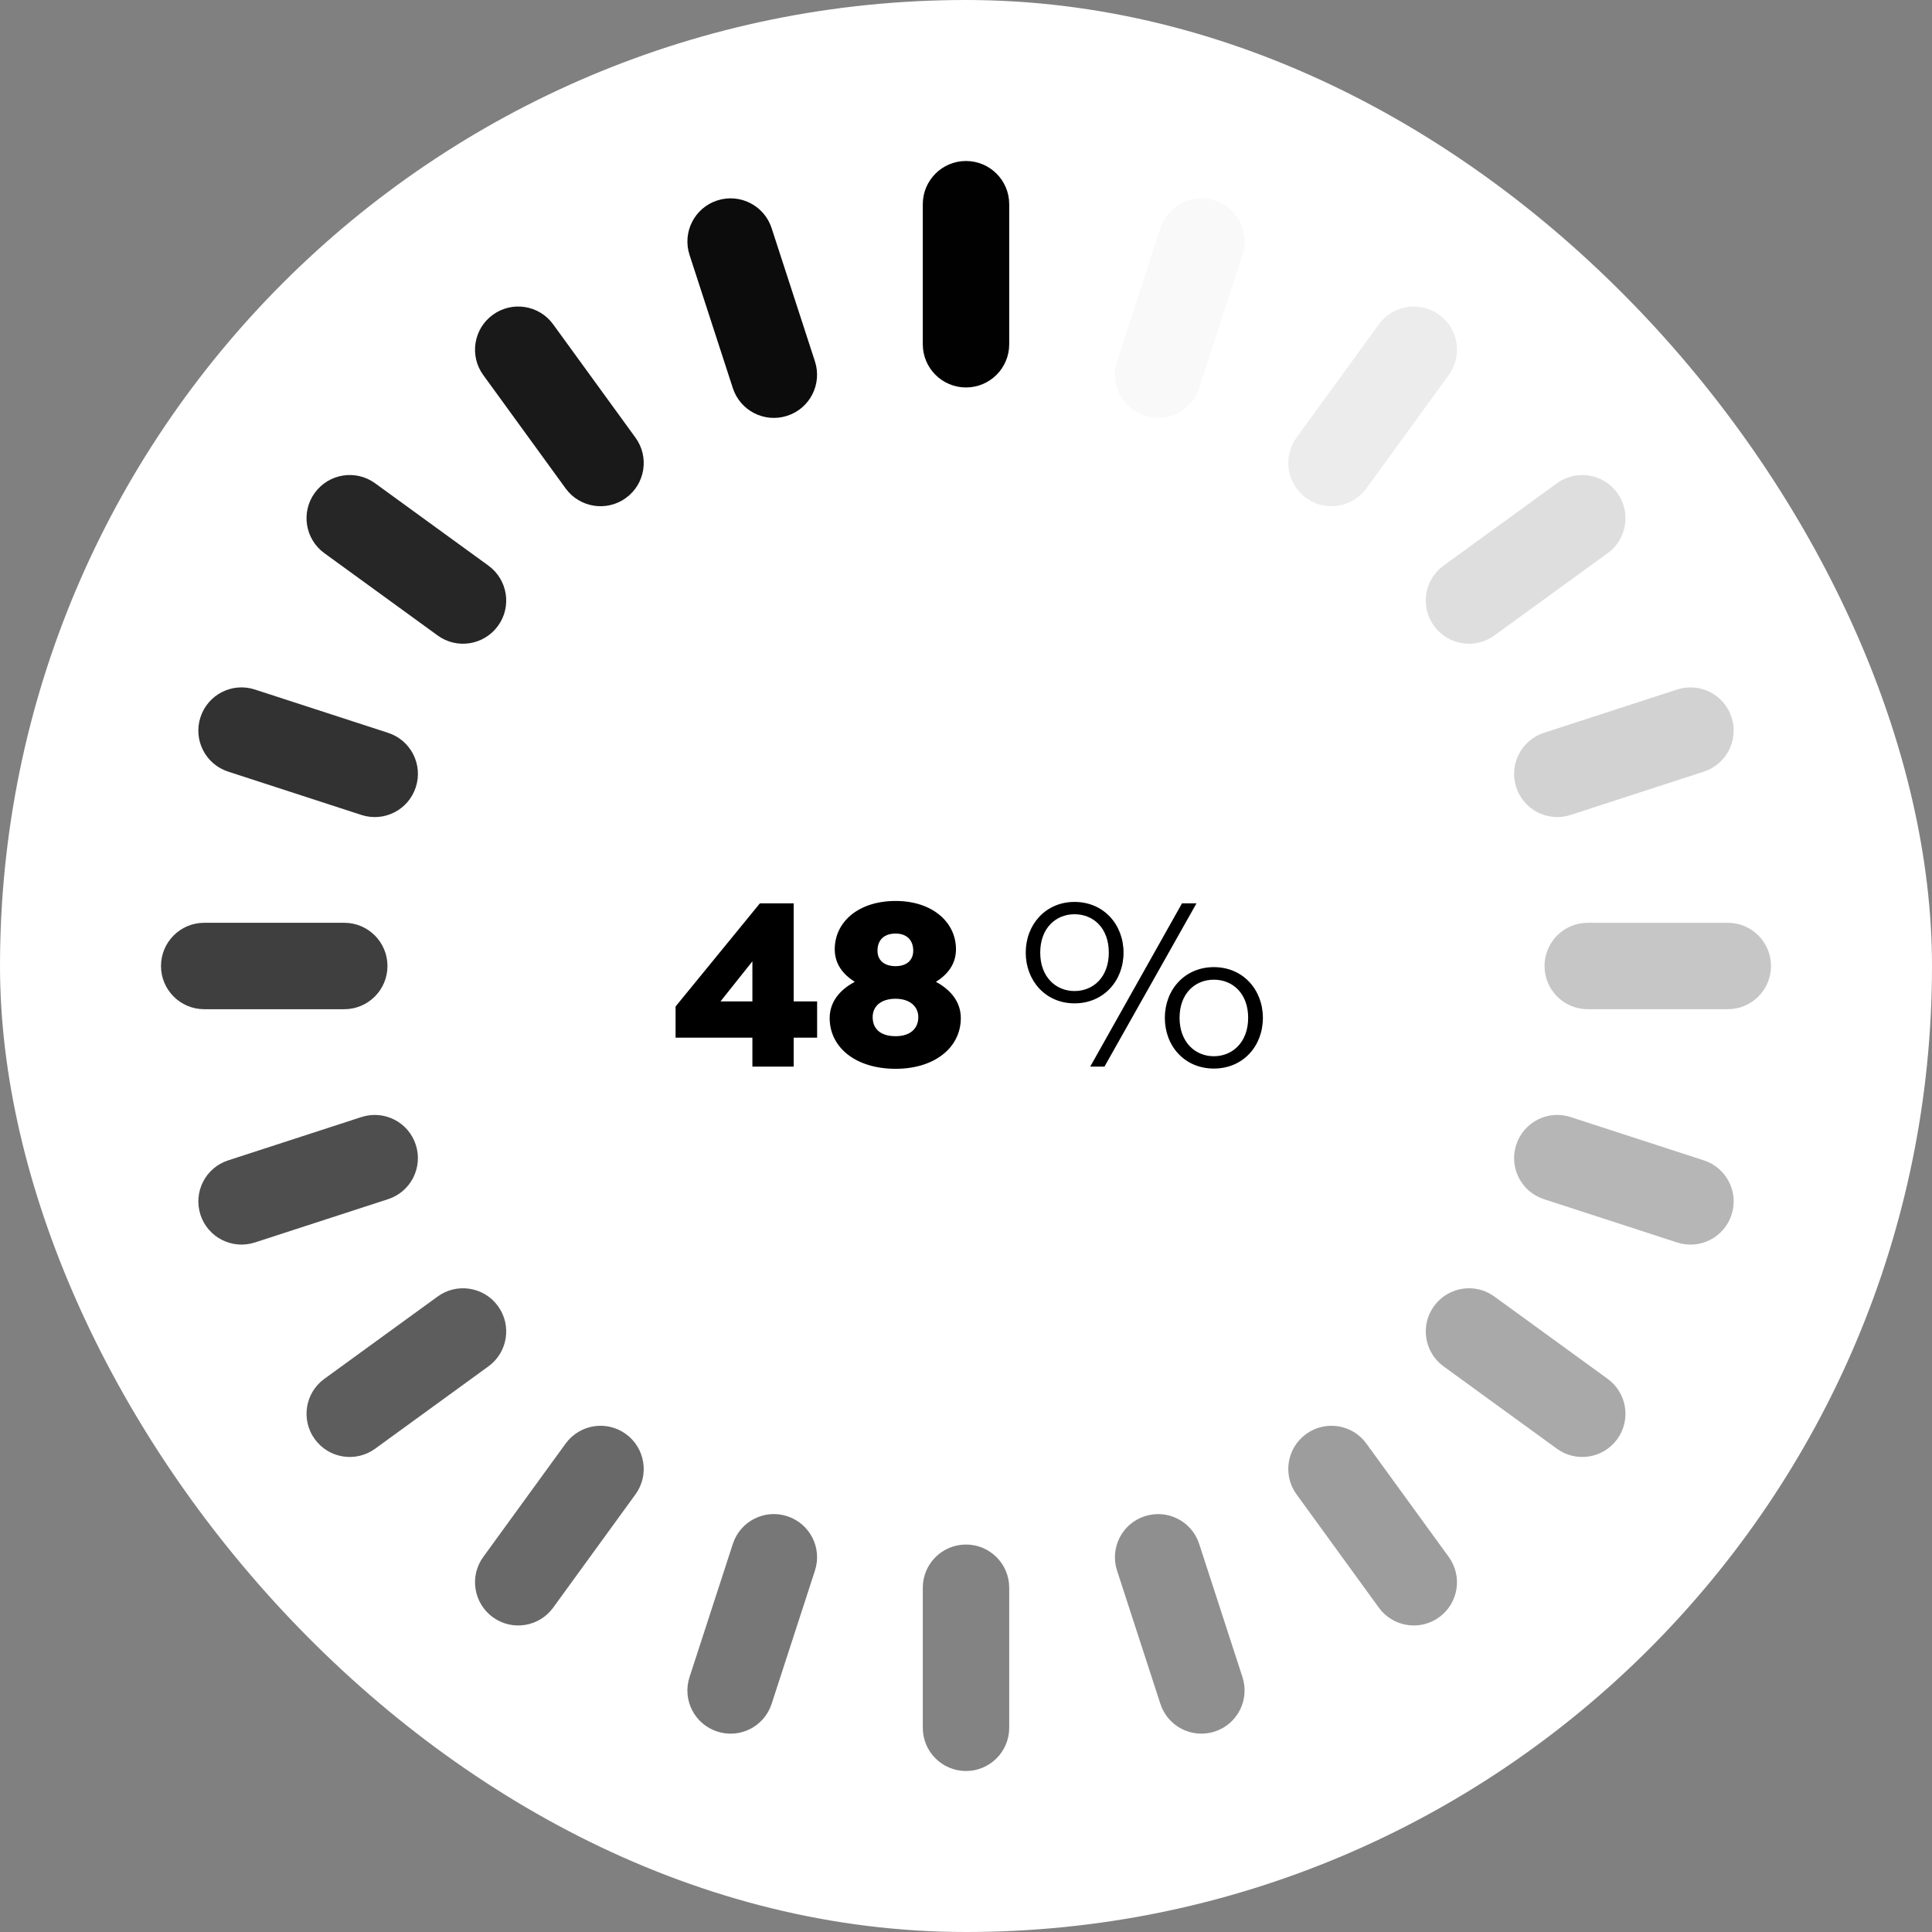
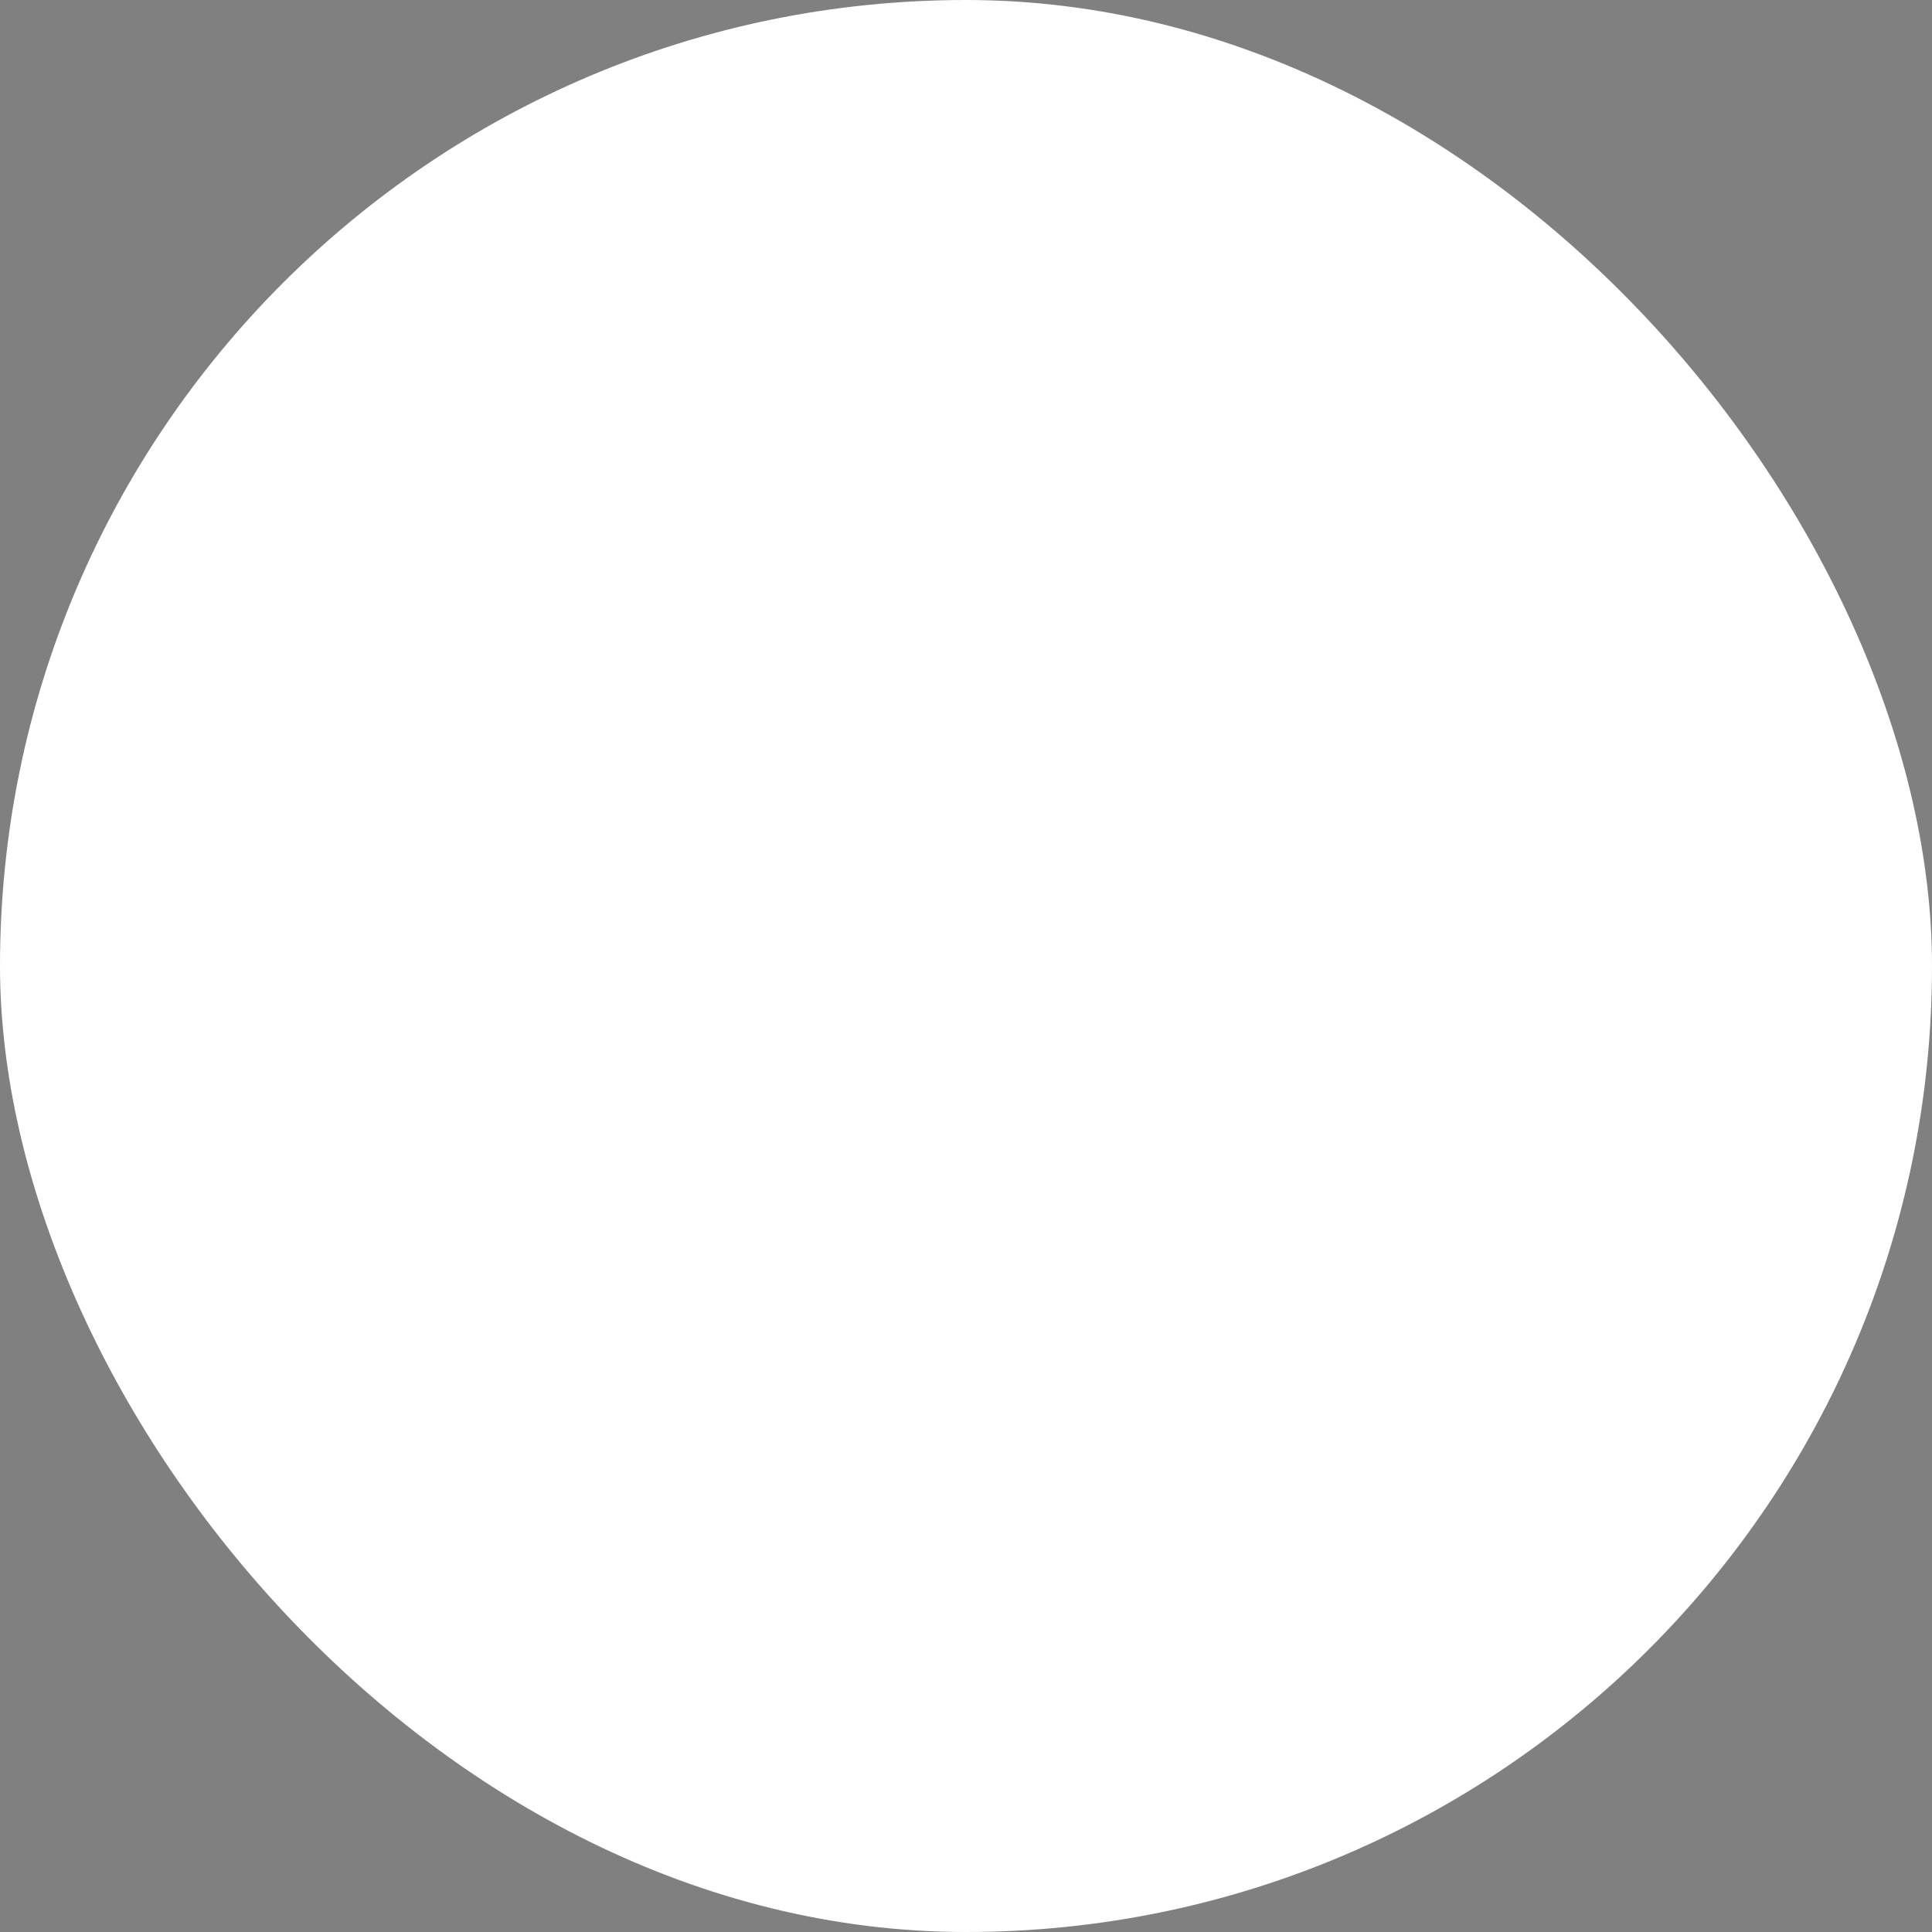
<svg xmlns="http://www.w3.org/2000/svg" width="96" height="96" viewBox="0 0 96 96" fill="none">
  <rect x="0" y="0" width="96" height="96" fill="#808080" stroke="none" />
  <rect width="96" height="96" rx="48" fill="white" />
  <g clip-path="url(#clip0_4203_486)">
    <path d="M48 19.253C46.815 19.253 45.853 18.292 45.853 17.107V10.146C45.853 8.961 46.815 8 48 8C49.185 8 50.147 8.961 50.147 10.146V17.107C50.147 18.292 49.185 19.253 48 19.253Z" fill="#010101" />
    <path d="M39.117 20.66C37.99 21.026 36.78 20.411 36.414 19.284L34.262 12.664C33.897 11.537 34.511 10.327 35.639 9.961C36.766 9.595 37.976 10.21 38.342 11.338L40.494 17.957C40.86 19.084 40.245 20.295 39.117 20.66Z" fill="#0C0C0C" />
    <path d="M31.102 24.743C30.144 25.441 28.8 25.227 28.105 24.269L24.014 18.638C23.316 17.68 23.53 16.337 24.488 15.642C25.446 14.944 26.79 15.157 27.485 16.115L31.576 21.746C32.274 22.704 32.06 24.048 31.102 24.743Z" fill="#191919" />
    <path d="M24.743 31.102C24.045 32.06 22.704 32.274 21.746 31.576L16.115 27.485C15.157 26.787 14.944 25.446 15.642 24.488C16.34 23.53 17.68 23.316 18.639 24.014L24.269 28.105C25.228 28.803 25.441 30.144 24.743 31.102Z" fill="#262626" />
-     <path d="M20.66 39.118C20.295 40.245 19.084 40.862 17.957 40.494L11.338 38.342C10.21 37.977 9.593 36.766 9.961 35.639C10.327 34.512 11.537 33.894 12.664 34.262L19.284 36.414C20.411 36.78 21.029 37.99 20.66 39.118Z" fill="#323232" />
+     <path d="M20.66 39.118C20.295 40.245 19.084 40.862 17.957 40.494L11.338 38.342C10.327 34.512 11.537 33.894 12.664 34.262L19.284 36.414C20.411 36.78 21.029 37.99 20.66 39.118Z" fill="#323232" />
    <path d="M19.253 48C19.253 49.185 18.292 50.147 17.107 50.147H10.146C8.961 50.147 8 49.185 8 48C8 46.815 8.961 45.853 10.146 45.853H17.107C18.292 45.853 19.253 46.815 19.253 48Z" fill="#3F3F3F" />
    <path d="M20.66 56.882C21.026 58.01 20.411 59.22 19.284 59.586L12.664 61.738C11.537 62.103 10.327 61.488 9.961 60.361C9.595 59.234 10.21 58.023 11.338 57.658L17.957 55.506C19.084 55.14 20.295 55.755 20.66 56.882Z" fill="#4E4E4E" />
    <path d="M24.743 64.898C25.441 65.856 25.228 67.2 24.269 67.895L18.639 71.986C17.68 72.684 16.337 72.47 15.642 71.512C14.944 70.554 15.157 69.21 16.115 68.515L21.746 64.424C22.704 63.726 24.048 63.94 24.743 64.898Z" fill="#5D5D5D" />
    <path d="M31.102 71.257C32.06 71.955 32.274 73.296 31.576 74.254L27.485 79.885C26.787 80.843 25.446 81.056 24.488 80.358C23.53 79.66 23.316 78.32 24.014 77.362L28.105 71.731C28.803 70.772 30.144 70.559 31.102 71.257Z" fill="#696969" />
    <path d="M39.118 75.34C40.245 75.705 40.862 76.916 40.494 78.043L38.342 84.662C37.977 85.79 36.766 86.407 35.639 86.039C34.512 85.674 33.894 84.463 34.262 83.336L36.414 76.716C36.78 75.589 37.99 74.971 39.118 75.34Z" fill="#777777" />
    <path d="M48 76.747C49.185 76.747 50.147 77.708 50.147 78.893V85.853C50.147 87.039 49.185 88 48 88C46.815 88 45.853 87.039 45.853 85.853V78.893C45.853 77.708 46.815 76.747 48 76.747Z" fill="#838383" />
    <path d="M56.882 75.34C58.01 74.974 59.22 75.589 59.586 76.716L61.738 83.336C62.103 84.463 61.486 85.673 60.361 86.039C59.234 86.405 58.023 85.79 57.658 84.662L55.506 78.043C55.14 76.916 55.755 75.705 56.882 75.34Z" fill="#8F8F8F" />
    <path d="M64.898 71.257C65.856 70.559 67.2 70.772 67.895 71.731L71.986 77.362C72.684 78.32 72.471 79.663 71.512 80.358C70.554 81.056 69.21 80.843 68.515 79.885L64.424 74.254C63.727 73.296 63.94 71.952 64.898 71.257Z" fill="#9D9D9D" />
    <path d="M71.257 64.898C71.955 63.94 73.296 63.726 74.254 64.424L79.885 68.515C80.843 69.213 81.056 70.554 80.358 71.512C79.66 72.47 78.32 72.684 77.361 71.986L71.731 67.895C70.772 67.197 70.559 65.856 71.257 64.898Z" fill="#A9A9A9" />
    <path d="M75.34 56.882C75.706 55.755 76.916 55.138 78.043 55.506L84.663 57.658C85.79 58.024 86.408 59.234 86.039 60.361C85.674 61.489 84.463 62.106 83.336 61.738L76.716 59.586C75.589 59.22 74.972 58.01 75.34 56.882Z" fill="#B6B6B6" />
    <path d="M76.747 48C76.747 46.815 77.708 45.853 78.893 45.853H85.853C87.039 45.853 88 46.815 88 48C88 49.185 87.039 50.147 85.853 50.147H78.893C77.708 50.147 76.747 49.185 76.747 48Z" fill="#C6C6C6" />
    <path d="M75.34 39.118C74.974 37.99 75.592 36.78 76.716 36.414L83.336 34.262C84.463 33.897 85.673 34.512 86.039 35.639C86.405 36.766 85.79 37.977 84.662 38.342L78.043 40.494C76.916 40.86 75.705 40.245 75.34 39.118Z" fill="#D2D2D2" />
    <path d="M71.257 31.102C70.559 30.144 70.772 28.8 71.731 28.105L77.361 24.014C78.32 23.316 79.663 23.53 80.358 24.488C81.056 25.446 80.843 26.79 79.885 27.485L74.254 31.576C73.296 32.274 71.952 32.06 71.257 31.102Z" fill="#DEDEDE" />
    <path d="M64.898 24.743C63.94 24.045 63.727 22.704 64.424 21.746L68.515 16.115C69.213 15.157 70.554 14.944 71.512 15.642C72.471 16.34 72.684 17.68 71.986 18.638L67.895 24.269C67.197 25.227 65.856 25.441 64.898 24.743Z" fill="#ECECEC" />
    <path d="M56.883 20.66C55.755 20.295 55.138 19.084 55.506 17.957L57.658 11.338C58.024 10.21 59.234 9.593 60.361 9.961C61.489 10.326 62.106 11.537 61.738 12.664L59.586 19.284C59.22 20.411 58.01 21.029 56.883 20.66Z" fill="#F9F9F9" />
    <path d="M40.602 51.56H39.438V53H37.386V51.56H33.569V50.012L37.758 44.888H39.438V49.76H40.602V51.56ZM35.801 49.76H37.386V47.768L35.801 49.76ZM47.742 50.588C47.742 52.04 46.458 53.108 44.502 53.108C42.51 53.108 41.226 52.04 41.226 50.588C41.226 49.772 41.742 49.172 42.474 48.788C41.886 48.416 41.478 47.9 41.478 47.168C41.478 45.812 42.654 44.768 44.502 44.768C46.314 44.768 47.502 45.812 47.502 47.168C47.502 47.9 47.094 48.416 46.506 48.788C47.226 49.172 47.742 49.772 47.742 50.588ZM43.602 47.24C43.602 47.708 43.926 48.008 44.502 48.008C45.054 48.008 45.378 47.708 45.378 47.24C45.378 46.712 45.054 46.388 44.502 46.388C43.926 46.388 43.602 46.712 43.602 47.24ZM43.362 50.54C43.362 51.128 43.758 51.488 44.502 51.488C45.21 51.488 45.63 51.128 45.63 50.54C45.63 50.012 45.21 49.628 44.502 49.628C43.758 49.628 43.362 50.012 43.362 50.54ZM53.392 49.856C51.952 49.856 50.968 48.728 50.968 47.336C50.968 45.944 51.952 44.816 53.392 44.816C54.844 44.816 55.828 45.944 55.828 47.336C55.828 48.728 54.844 49.856 53.392 49.856ZM54.88 53H54.172L58.732 44.888H59.452L54.88 53ZM53.392 49.244C54.328 49.244 55.096 48.548 55.096 47.336C55.096 46.112 54.328 45.428 53.392 45.428C52.468 45.428 51.688 46.112 51.688 47.336C51.688 48.548 52.468 49.244 53.392 49.244ZM60.316 53.096C58.864 53.096 57.88 51.98 57.88 50.576C57.88 49.184 58.864 48.056 60.316 48.056C61.768 48.056 62.752 49.184 62.752 50.576C62.752 51.98 61.768 53.096 60.316 53.096ZM60.316 52.484C61.24 52.484 62.02 51.788 62.02 50.576C62.02 49.352 61.24 48.68 60.316 48.68C59.392 48.68 58.612 49.352 58.612 50.576C58.612 51.788 59.392 52.484 60.316 52.484Z" fill="black" />
  </g>
  <defs>
    <clipPath id="clip0_4203_486">
-       <rect width="80" height="80" fill="white" transform="translate(8 8)" />
-     </clipPath>
+       </clipPath>
  </defs>
</svg>